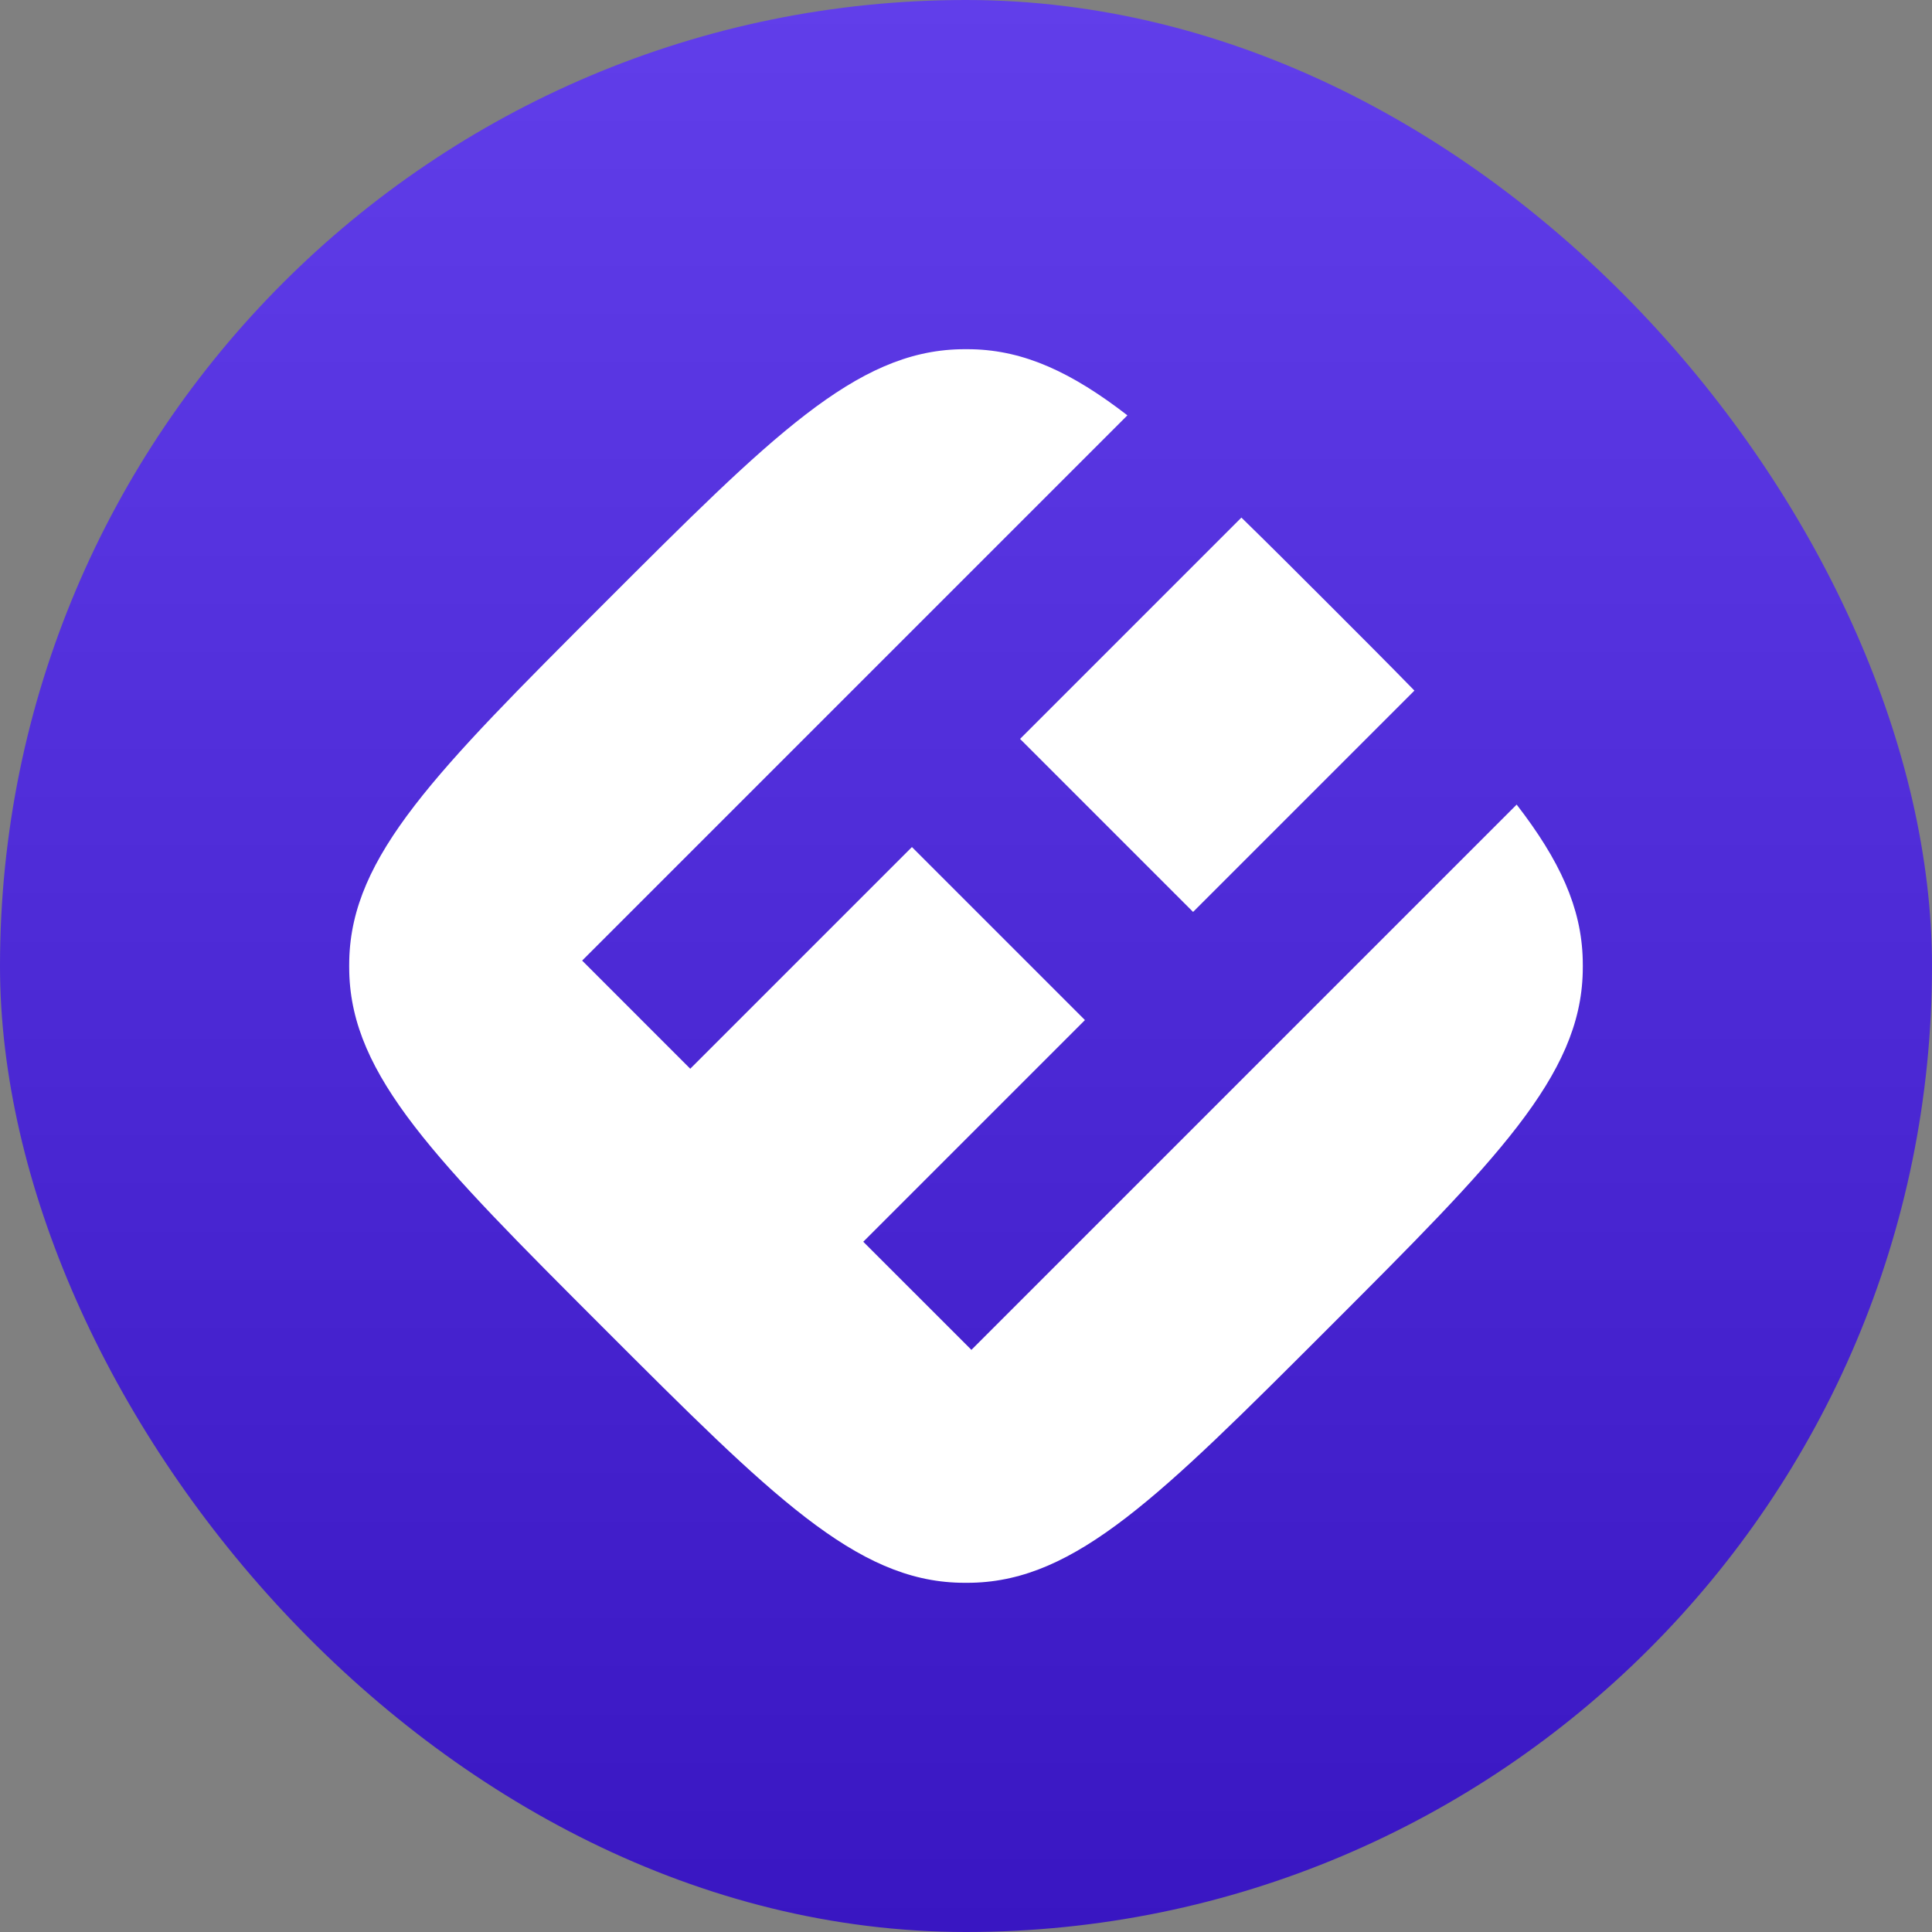
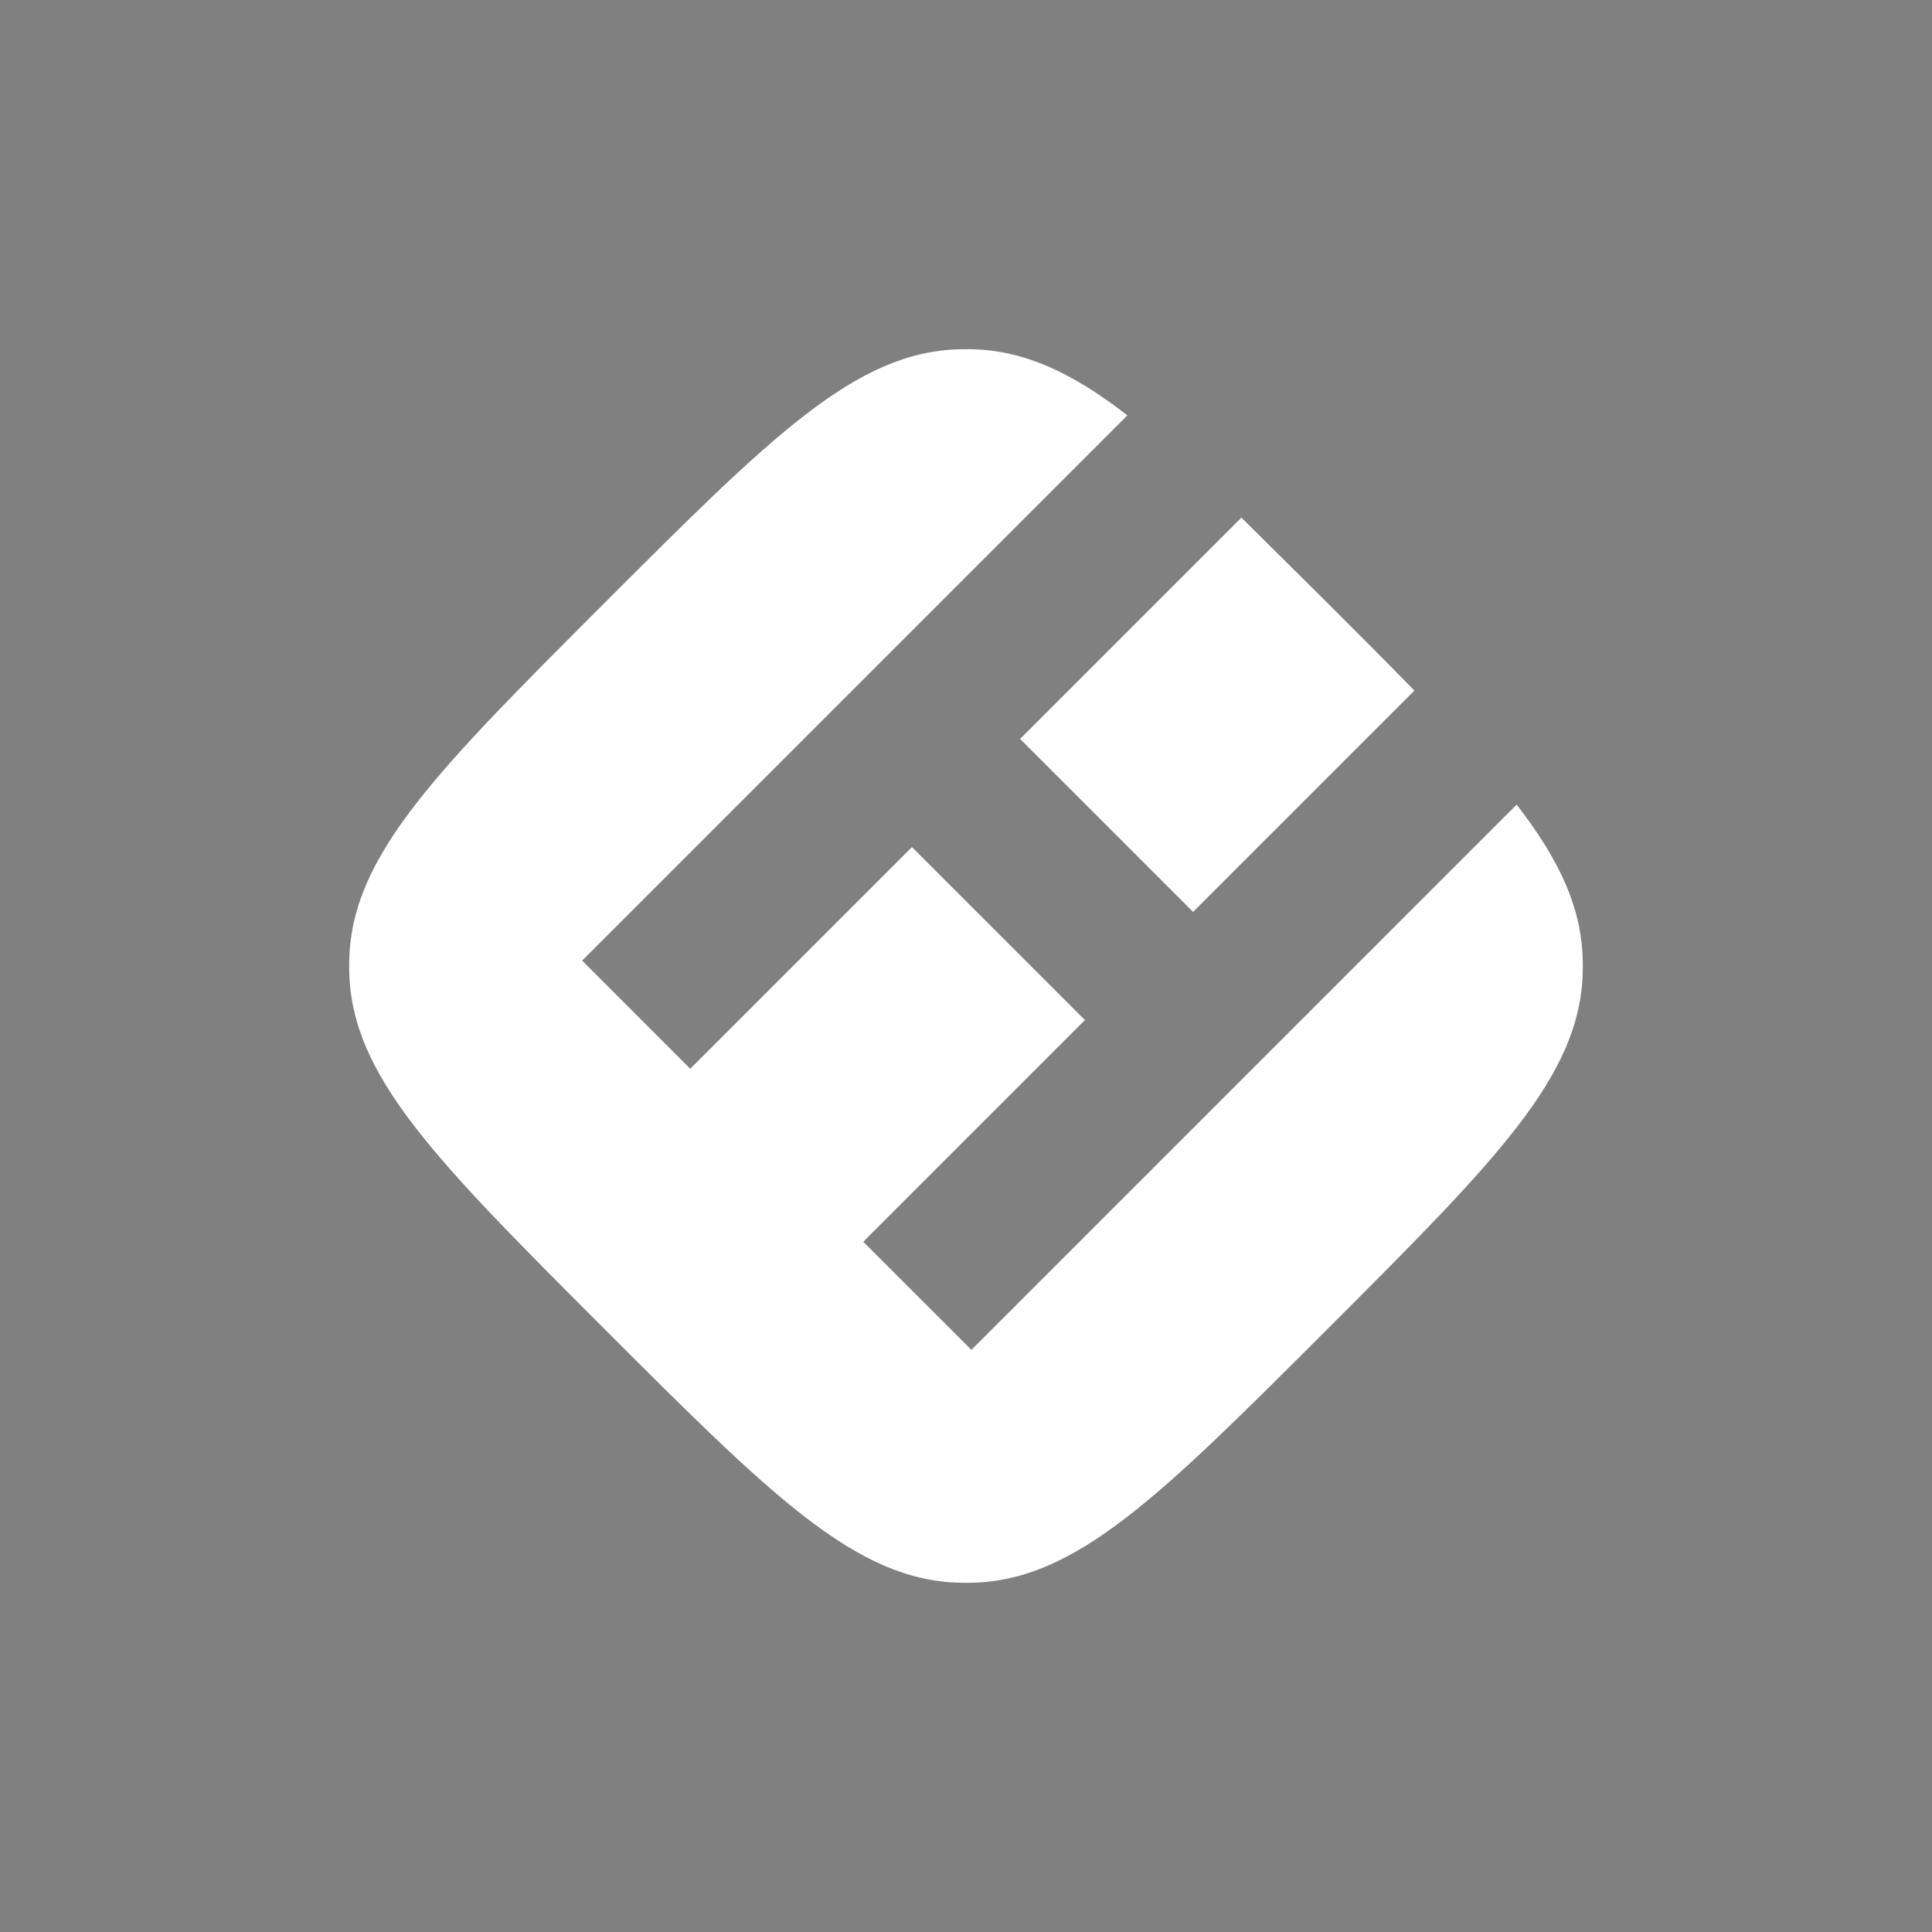
<svg xmlns="http://www.w3.org/2000/svg" width="80" height="80" viewBox="0 0 80 80" fill="none">
  <rect x="0" y="0" width="80" height="80" fill="#808080" stroke="none" />
-   <rect width="80" height="80" rx="40" fill="url(#paint0_linear_1054_15142)" />
-   <path fill-rule="evenodd" clip-rule="evenodd" d="M39.751 14.462C35.438 14.562 31.959 18.041 25 25C18.041 31.959 14.562 35.438 14.462 39.751C14.458 39.917 14.458 40.083 14.462 40.249C14.562 44.562 18.041 48.041 25 55C31.959 61.959 35.438 65.439 39.751 65.538C39.917 65.542 40.083 65.542 40.249 65.538C44.562 65.439 48.041 61.959 55 55C61.959 48.041 65.439 44.562 65.538 40.249C65.542 40.083 65.542 39.917 65.538 39.751C65.488 37.579 64.58 35.618 62.802 33.317L40.224 55.895L35.746 51.418L44.925 42.239L37.761 35.075L28.582 44.254L24.105 39.776L46.683 17.198C44.382 15.42 42.421 14.512 40.249 14.462C40.083 14.458 39.917 14.458 39.751 14.462ZM51.404 21.432L42.239 30.597L49.403 37.761L58.568 28.596C57.502 27.502 56.313 26.313 55 25C53.687 23.687 52.498 22.498 51.404 21.432Z" fill="white" />
+   <path fill-rule="evenodd" clip-rule="evenodd" d="M39.751 14.462C35.438 14.562 31.959 18.041 25 25C18.041 31.959 14.562 35.438 14.462 39.751C14.458 39.917 14.458 40.083 14.462 40.249C14.562 44.562 18.041 48.041 25 55C31.959 61.959 35.438 65.439 39.751 65.538C39.917 65.542 40.083 65.542 40.249 65.538C44.562 65.439 48.041 61.959 55 55C61.959 48.041 65.439 44.562 65.538 40.249C65.542 40.083 65.542 39.917 65.538 39.751C65.488 37.579 64.58 35.618 62.802 33.317L40.224 55.895L35.746 51.418L44.925 42.239L37.761 35.075L28.582 44.254L24.105 39.776L46.683 17.198C44.382 15.42 42.421 14.512 40.249 14.462C40.083 14.458 39.917 14.458 39.751 14.462ZM51.404 21.432L42.239 30.597L49.403 37.761L58.568 28.596C57.502 27.502 56.313 26.313 55 25Z" fill="white" />
  <defs>
    <linearGradient id="paint0_linear_1054_15142" x1="40" y1="0" x2="40" y2="80" gradientUnits="userSpaceOnUse">
      <stop stop-color="#613EEA" />
      <stop offset="1" stop-color="#3916C2" />
    </linearGradient>
  </defs>
</svg>